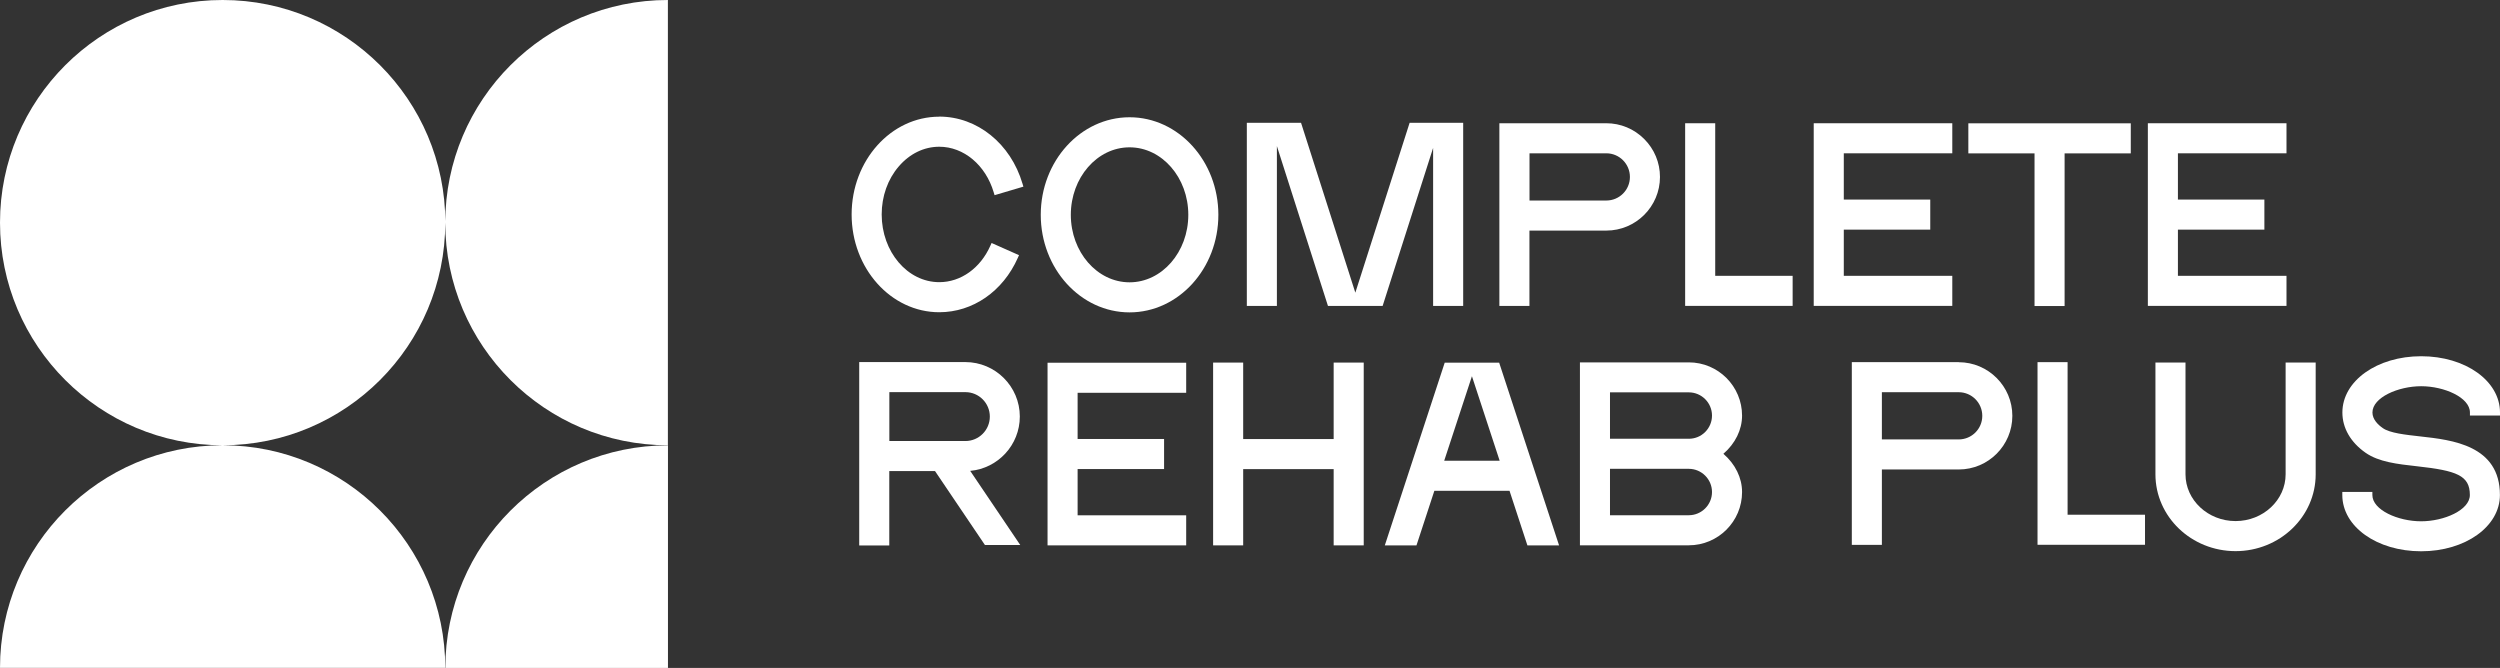
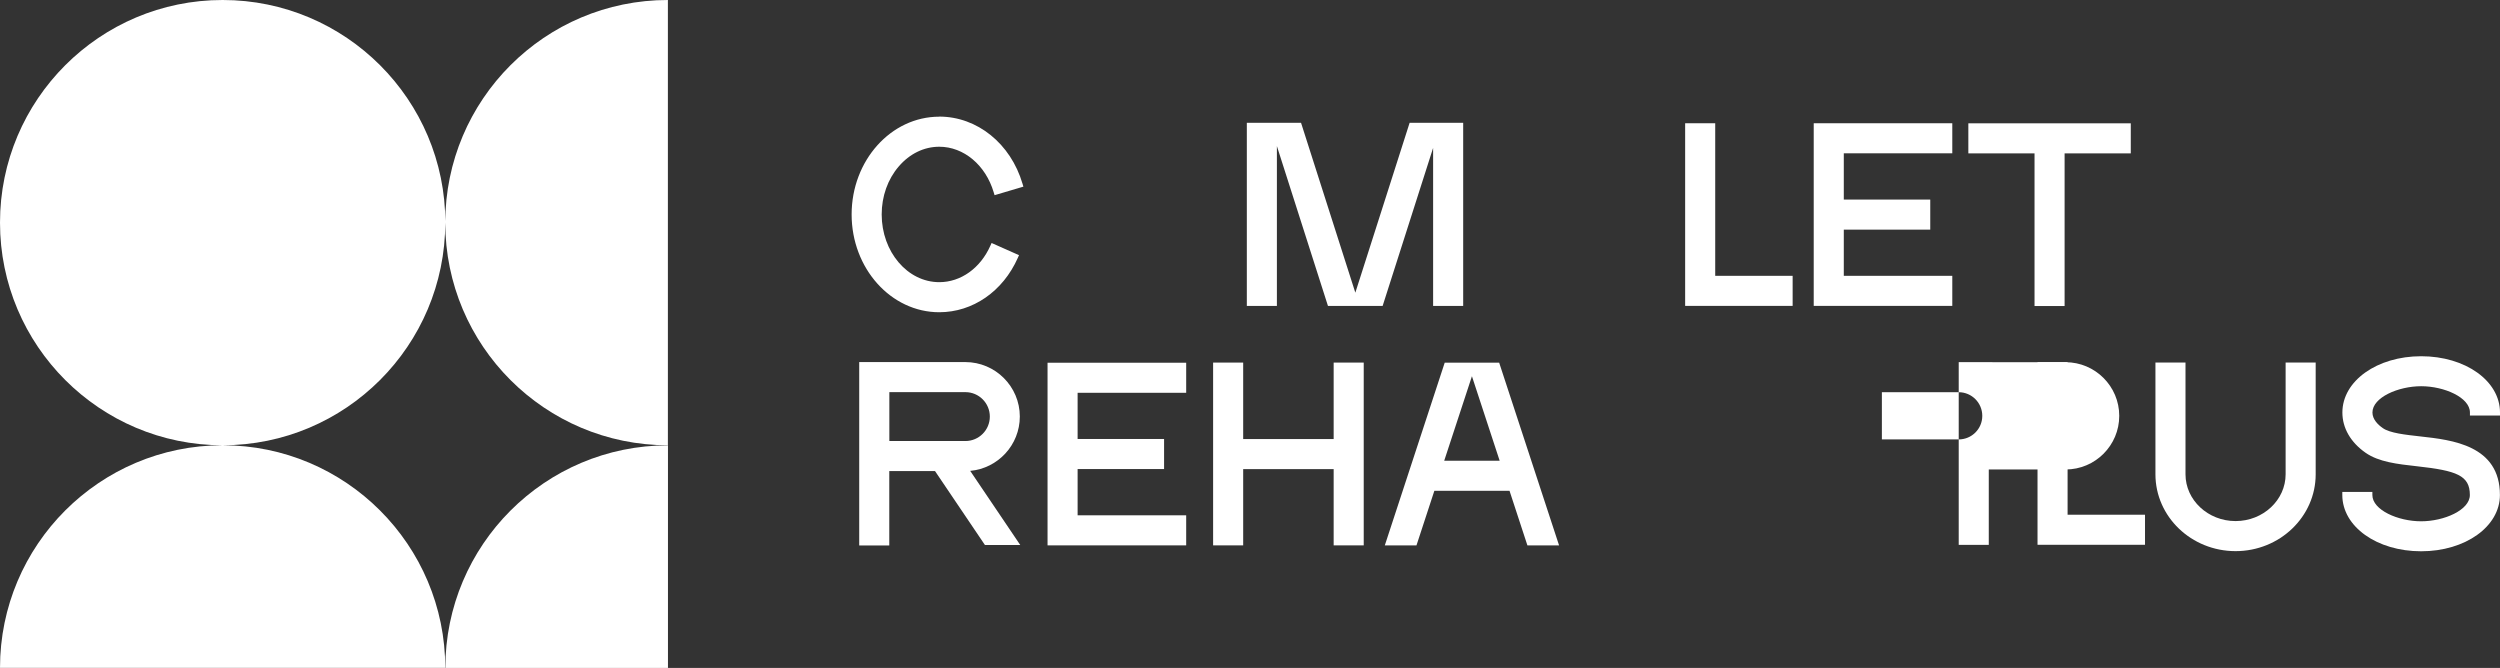
<svg xmlns="http://www.w3.org/2000/svg" id="Layer_1" data-name="Layer 1" viewBox="0 0 342.61 91.54">
  <rect x="0" y="0" width="342.61" height="91.54" fill="#333333" stroke="none" />
  <defs>
    <style>
      .cls-1 {
        fill: #fff;
      }
    </style>
  </defs>
  <path class="cls-1" d="M61.03,30.51C61.03,13.67,47.36,0,30.51,0v30.51V0C13.67,0,0,13.67,0,30.51s13.67,30.51,30.51,30.51c-16.85,0-30.51,13.67-30.51,30.51h61.02c0-16.85-13.67-30.51-30.51-30.51,16.85,0,30.51-13.67,30.51-30.51,0,16.85,13.67,30.51,30.51,30.51V0c-16.85,0-30.51,13.67-30.51,30.51h.01Z" />
  <path class="cls-1" d="M61.03,91.54h30.51v-30.51c-16.85,0-30.51,13.67-30.51,30.51Z" />
  <path class="cls-1" d="M128.72,15.99c-6.62,0-12.01,6.01-12.01,13.4s5.39,13.4,12.01,13.4c4.59,0,8.72-2.85,10.76-7.44l.17-.38-3.76-1.67-.17.38c-1.37,3.08-4.05,4.99-7,4.99-4.35,0-7.89-4.16-7.89-9.28,0-2.49.83-4.83,2.34-6.58,1.49-1.74,3.46-2.7,5.55-2.7,3.36,0,6.35,2.51,7.46,6.24l.12.4,3.95-1.17-.12-.4c-1.62-5.5-6.21-9.2-11.41-9.2h0Z" />
-   <path class="cls-1" d="M154.8,16.07c-6.71,0-12.17,6-12.17,13.37s5.46,13.37,12.17,13.37,12.17-6,12.17-13.37-5.46-13.37-12.17-13.37ZM154.8,38.69c-4.44,0-8.05-4.15-8.05-9.25s3.61-9.25,8.05-9.25,8.05,4.15,8.05,9.25-3.61,9.25-8.05,9.25Z" />
  <path class="cls-1" d="M196.4,41.93h4.12v-25.1h-7.34l-7.44,23.28-7.44-23.28h-7.43v25.1h4.12v-21.91l7,21.91h7.49l6.92-21.66v21.66Z" />
-   <path class="cls-1" d="M209.61,31.6h10.53c4.05,0,7.35-3.3,7.35-7.35,0-1.96-.77-3.81-2.16-5.2s-3.24-2.16-5.2-2.16h-14.65v25.04h4.12v-10.33h0ZM209.61,21.01h10.53c1.78,0,3.23,1.45,3.23,3.24s-1.45,3.23-3.23,3.23h-10.53v-6.47Z" />
  <path class="cls-1" d="M235.06,16.89h-4.12v25.03h14.73v-4.12h-10.61v-20.91Z" />
  <path class="cls-1" d="M267.55,37.8h-14.87v-6.33h11.85v-4.12h-11.85v-6.34h14.87v-4.12h-18.99v25.03h18.99v-4.12Z" />
  <path class="cls-1" d="M282.94,41.94v-20.92h9.07v-4.12h-22.26v4.12h9.07v20.92h4.12Z" />
-   <path class="cls-1" d="M313.35,37.8h-14.88v-6.33h11.85v-4.12h-11.85v-6.34h14.88v-4.12h-19v25.03h19v-4.12Z" />
  <path class="cls-1" d="M139.76,57.09c0-4.12-3.35-7.47-7.47-7.47h-14.54v25.13h4.12v-10.19h6.27l6.84,10.13h4.84l-6.86-10.16c3.8-.34,6.8-3.55,6.8-7.44ZM121.88,60.43v-6.69h10.42c1.85,0,3.35,1.5,3.35,3.35s-1.5,3.35-3.35,3.35h-10.42Z" />
  <path class="cls-1" d="M143.56,74.74h19v-4.12h-14.88v-6.34h11.85v-4.12h-11.85v-6.33h14.88v-4.12h-19v25.03Z" />
  <path class="cls-1" d="M182.77,60.17h-12.4v-10.48h-4.12v25.05h4.12v-10.45h12.4v10.45h4.12v-25.05h-4.12v10.48Z" />
  <path class="cls-1" d="M201.98,49.7h-3.99l-8.21,25.04h4.34l2.45-7.48h10.3l2.45,7.48h4.34l-8.21-25.04h-3.47ZM197.92,63.14l3.8-11.58,3.8,11.58h-7.6Z" />
-   <path class="cls-1" d="M238.74,56.96c0-4.02-3.27-7.3-7.3-7.3h-14.92v25.07h14.92c4.02,0,7.3-3.27,7.3-7.3,0-1.95-.93-3.83-2.56-5.24,1.63-1.41,2.56-3.29,2.56-5.24h0ZM231.44,70.61h-10.8v-6.36h10.8c1.75,0,3.18,1.43,3.18,3.18s-1.43,3.18-3.18,3.18ZM233.69,59.2c-.6.6-1.4.93-2.25.93h-10.8v-6.36h10.8c1.75,0,3.18,1.43,3.18,3.18,0,.85-.33,1.64-.93,2.25Z" />
-   <path class="cls-1" d="M268.43,49.63h-14.65v25.04h4.12v-10.33h10.53c4.06,0,7.35-3.3,7.35-7.35s-3.3-7.35-7.35-7.35h0ZM268.43,60.22h-10.53v-6.47h10.53c1.78,0,3.23,1.45,3.23,3.24s-1.45,3.23-3.23,3.23Z" />
+   <path class="cls-1" d="M268.43,49.63v25.04h4.12v-10.33h10.53c4.06,0,7.35-3.3,7.35-7.35s-3.3-7.35-7.35-7.35h0ZM268.43,60.22h-10.53v-6.47h10.53c1.78,0,3.23,1.45,3.23,3.24s-1.45,3.23-3.23,3.23Z" />
  <path class="cls-1" d="M283.35,49.63h-4.12v25.03h14.73v-4.12h-10.61v-20.91Z" />
  <path class="cls-1" d="M313.23,65c0,3.53-3.08,6.41-6.86,6.41s-6.86-2.88-6.86-6.41v-15.32h-4.12v15.32c0,5.81,4.92,10.53,10.98,10.53s10.98-4.72,10.98-10.53v-15.32h-4.12v15.32Z" />
  <path class="cls-1" d="M342.61,56.95v-.42c0-4.33-4.74-7.71-10.8-7.71s-10.8,3.39-10.8,7.71c0,2.13,1.13,4.09,3.18,5.52,1.82,1.27,4.36,1.55,7.05,1.85,5.44.6,7.24,1.26,7.24,3.94,0,2.06-3.53,3.6-6.68,3.6s-6.68-1.54-6.68-3.6v-.42h-4.12v.42c0,4.33,4.74,7.71,10.8,7.71s10.8-3.39,10.8-7.71c0-6.82-6.56-7.55-10.91-8.03-2.06-.23-4.18-.46-5.14-1.14-.65-.45-1.42-1.19-1.42-2.14,0-2.06,3.53-3.6,6.68-3.6s6.68,1.54,6.68,3.6v.42h4.12Z" />
</svg>